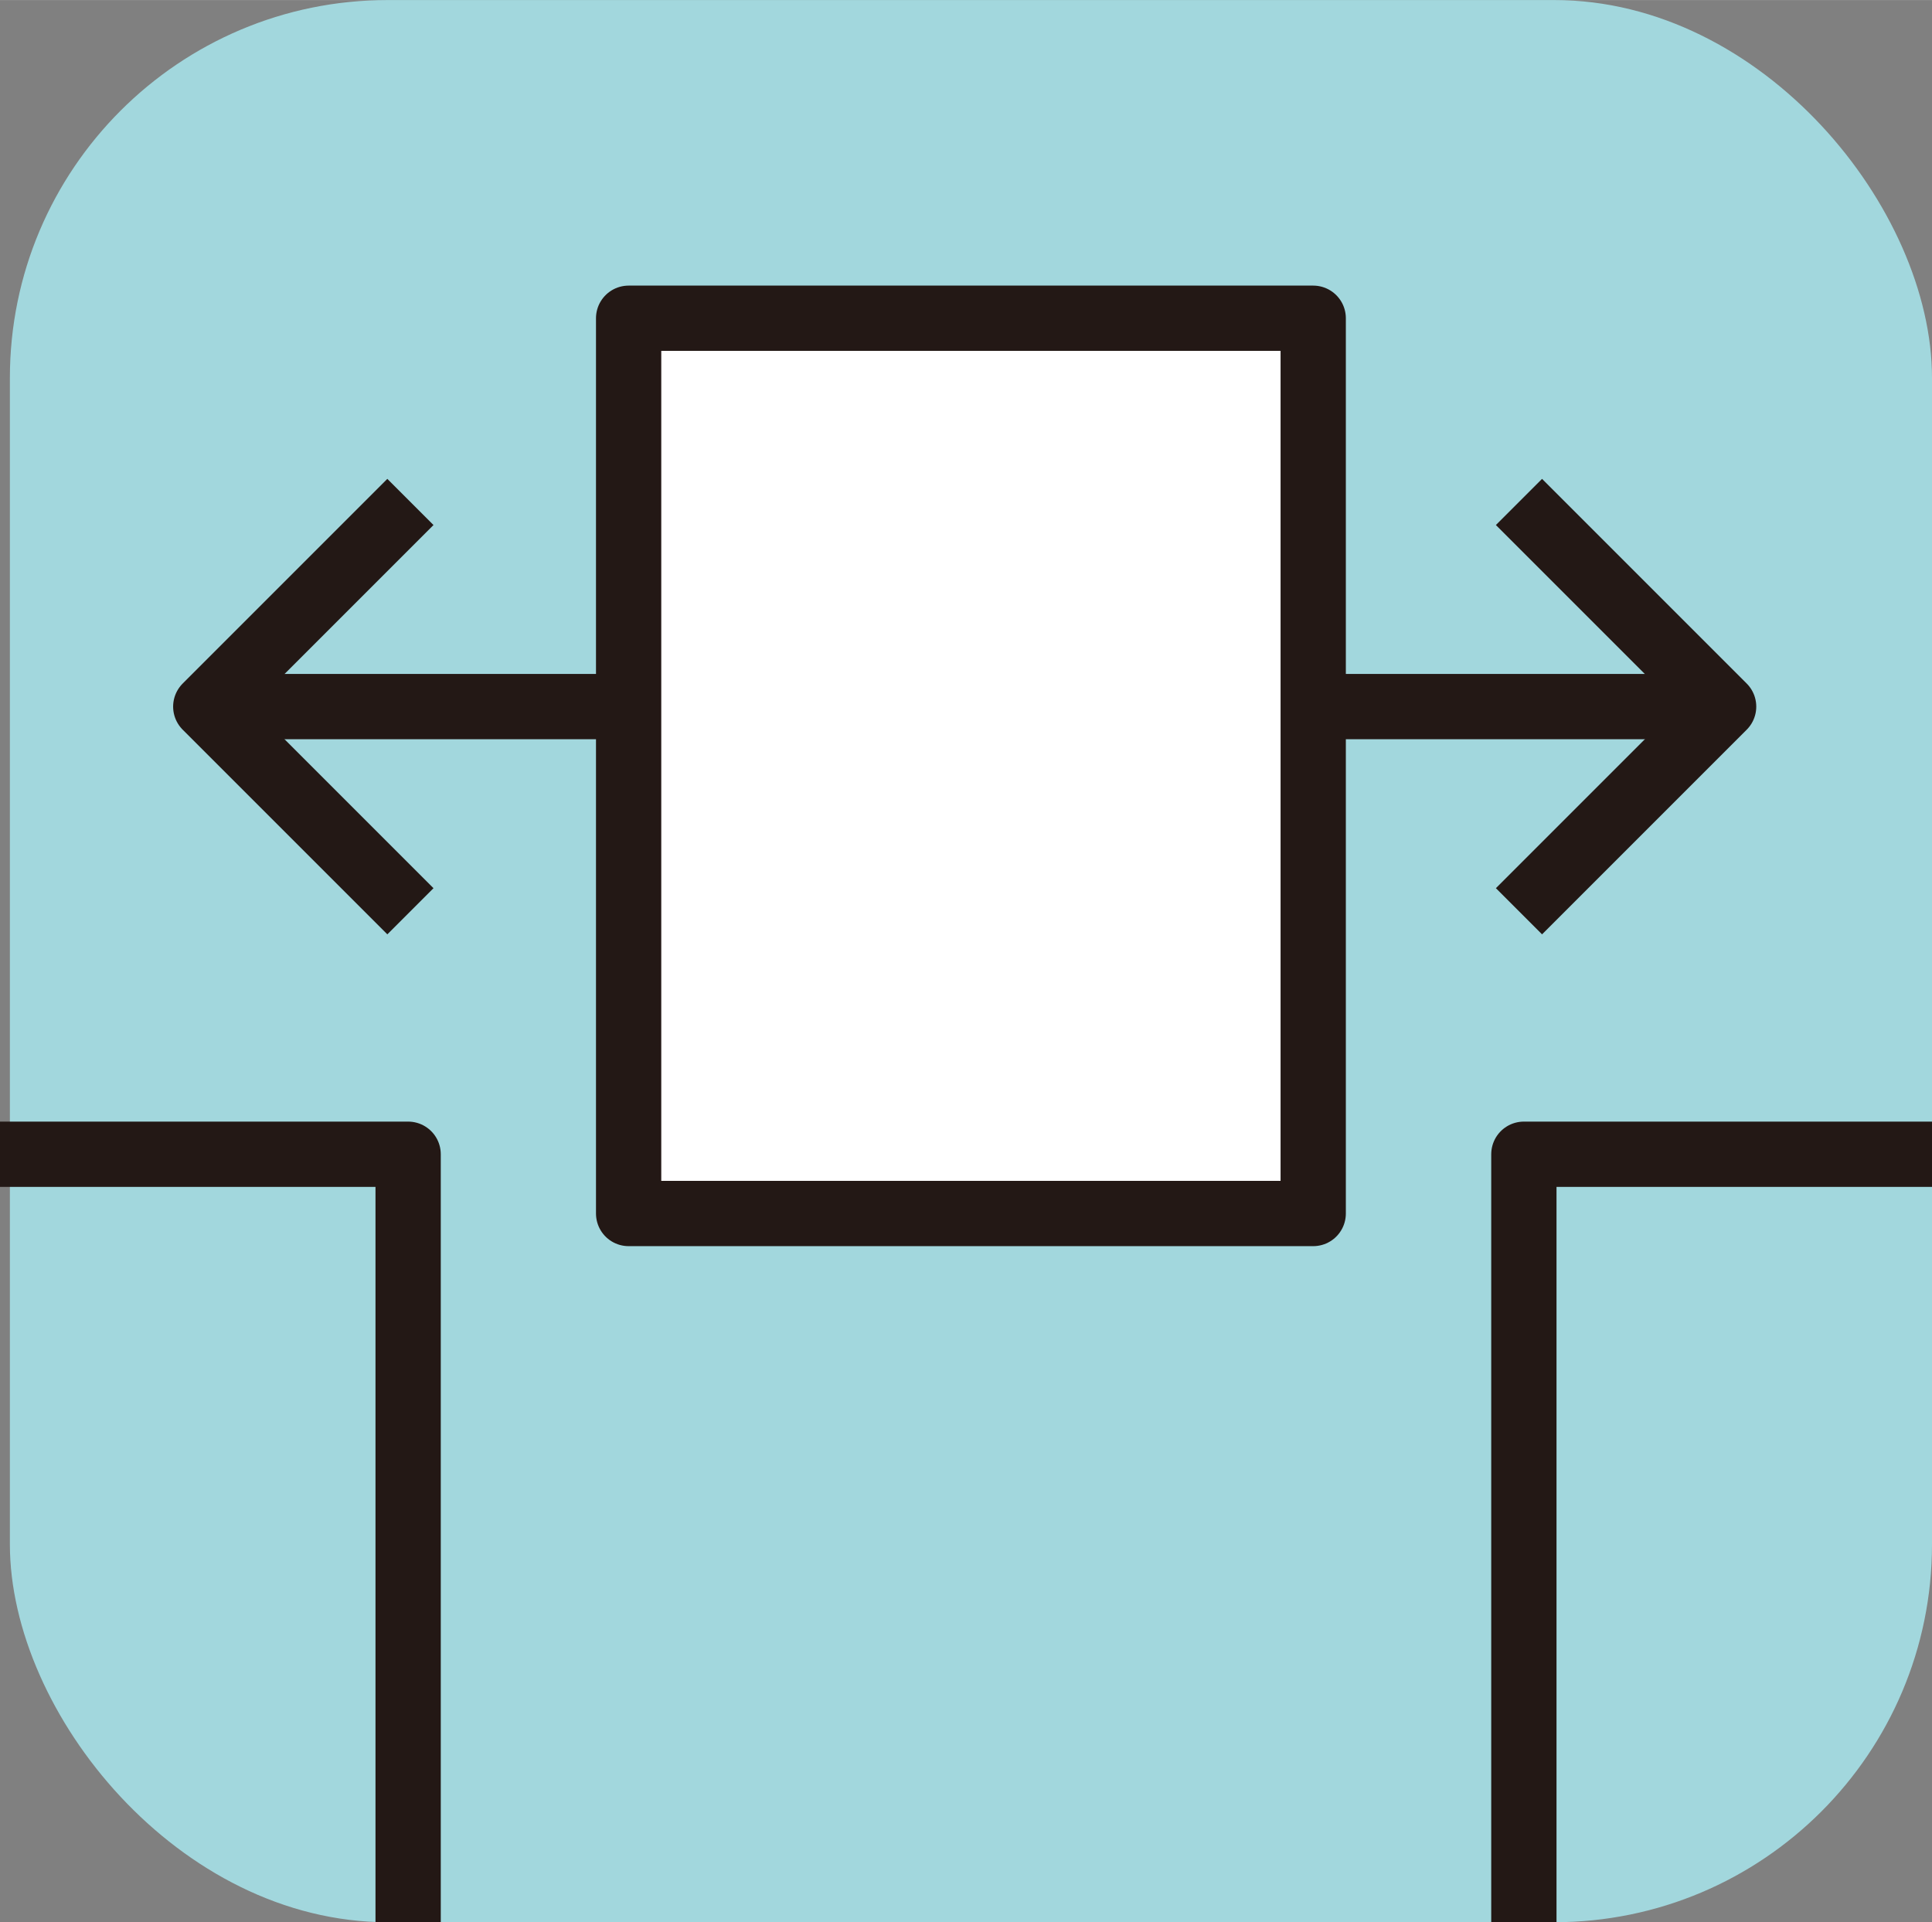
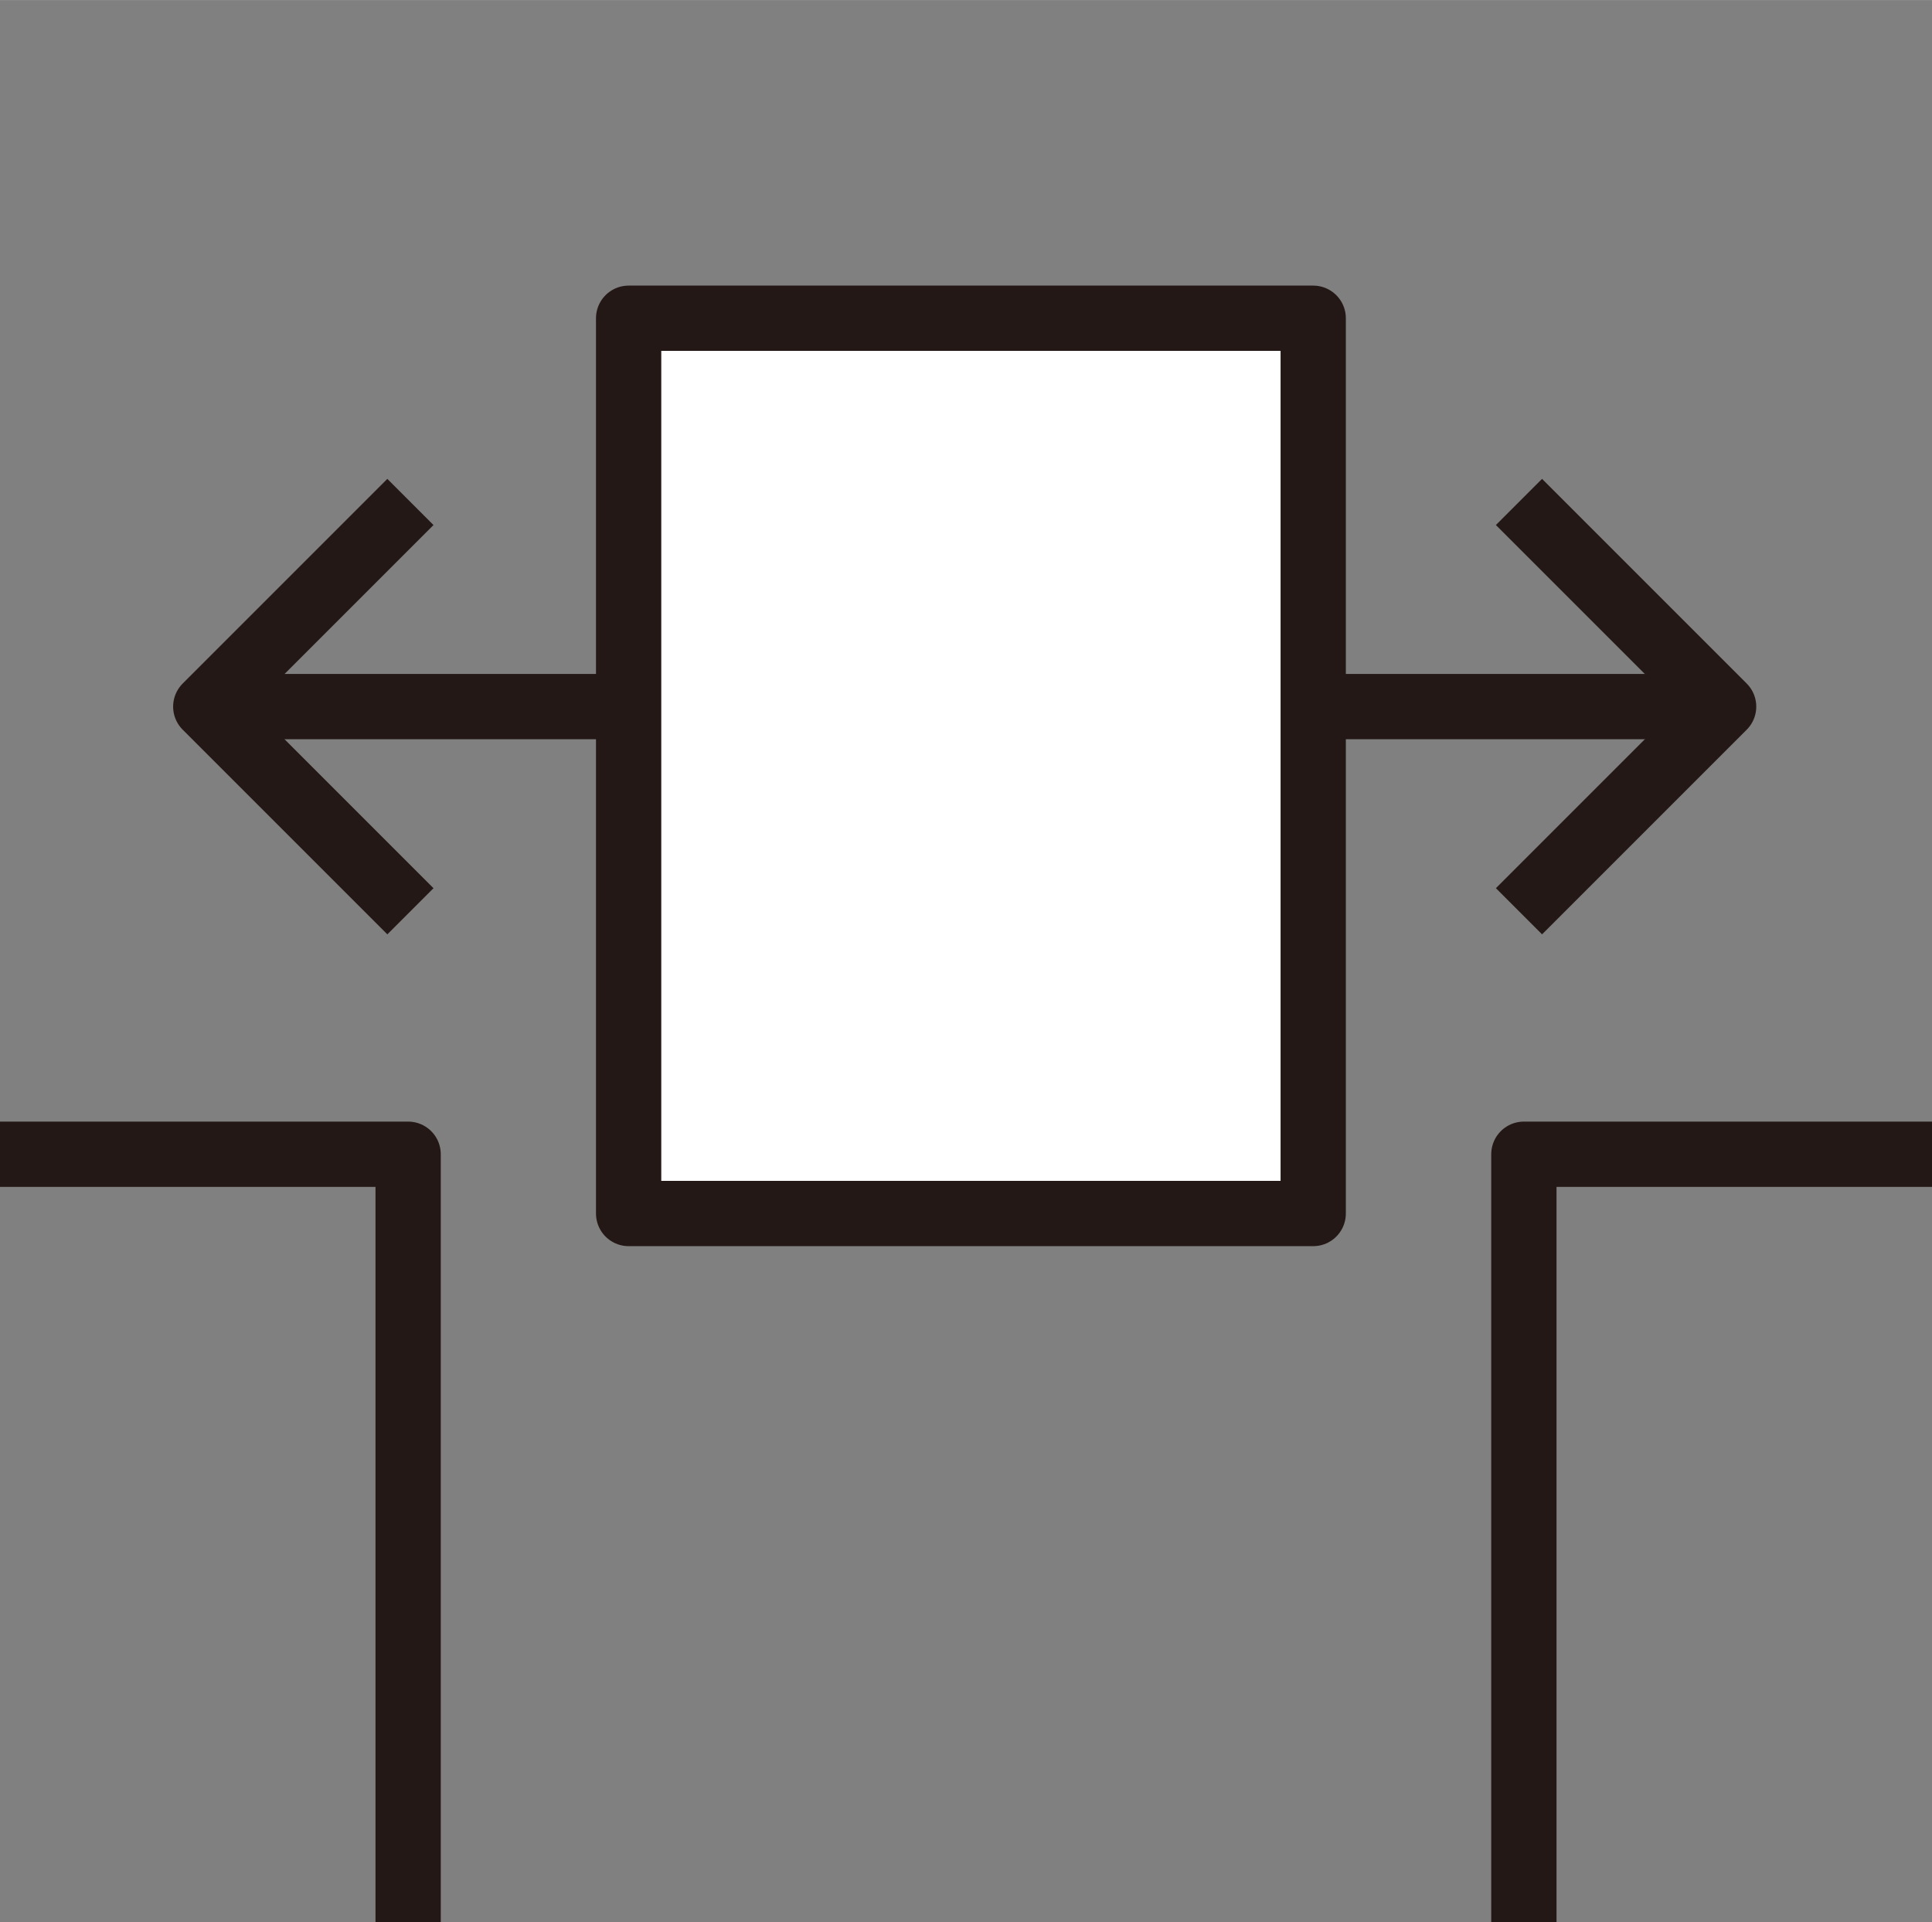
<svg xmlns="http://www.w3.org/2000/svg" id="_レイヤー_2" data-name="レイヤー_2" width="14.617mm" height="14.543mm" viewBox="0 0 41.435 41.223">
  <rect x="0" y="0" width="41.435" height="41.223" fill="#808080" stroke="none" />
  <defs>
    <style>
      .cls-1 {
        fill: #a2d7dd;
      }

      .cls-2 {
        fill: none;
      }

      .cls-2, .cls-3 {
        stroke: #231815;
        stroke-linejoin: round;
        stroke-width: 1.4px;
      }

      .cls-3 {
        fill: #fff;
      }
    </style>
  </defs>
  <g id="_レイヤー_1-2" data-name="レイヤー_1">
-     <rect class="cls-1" x=".212" width="41.223" height="41.223" rx="8.103" ry="8.103" />
    <g>
      <line class="cls-2" x1="27.179" y1="15.153" x2="36.966" y2="15.153" />
      <polyline class="cls-2" points="32.577 10.764 36.966 15.153 32.577 19.542" />
    </g>
    <line class="cls-2" x1="14.2" y1="15.153" x2="4.413" y2="15.153" />
    <polyline class="cls-2" points="8.802 19.542 4.413 15.153 8.802 10.764" />
    <g>
      <polyline class="cls-2" points="8.753 41.223 8.753 24.753 0 24.753" />
      <polyline class="cls-2" points="32.682 41.223 32.682 24.753 41.435 24.753" />
    </g>
    <rect class="cls-3" x="13.482" y="6.824" width="14.682" height="19.2" />
  </g>
</svg>